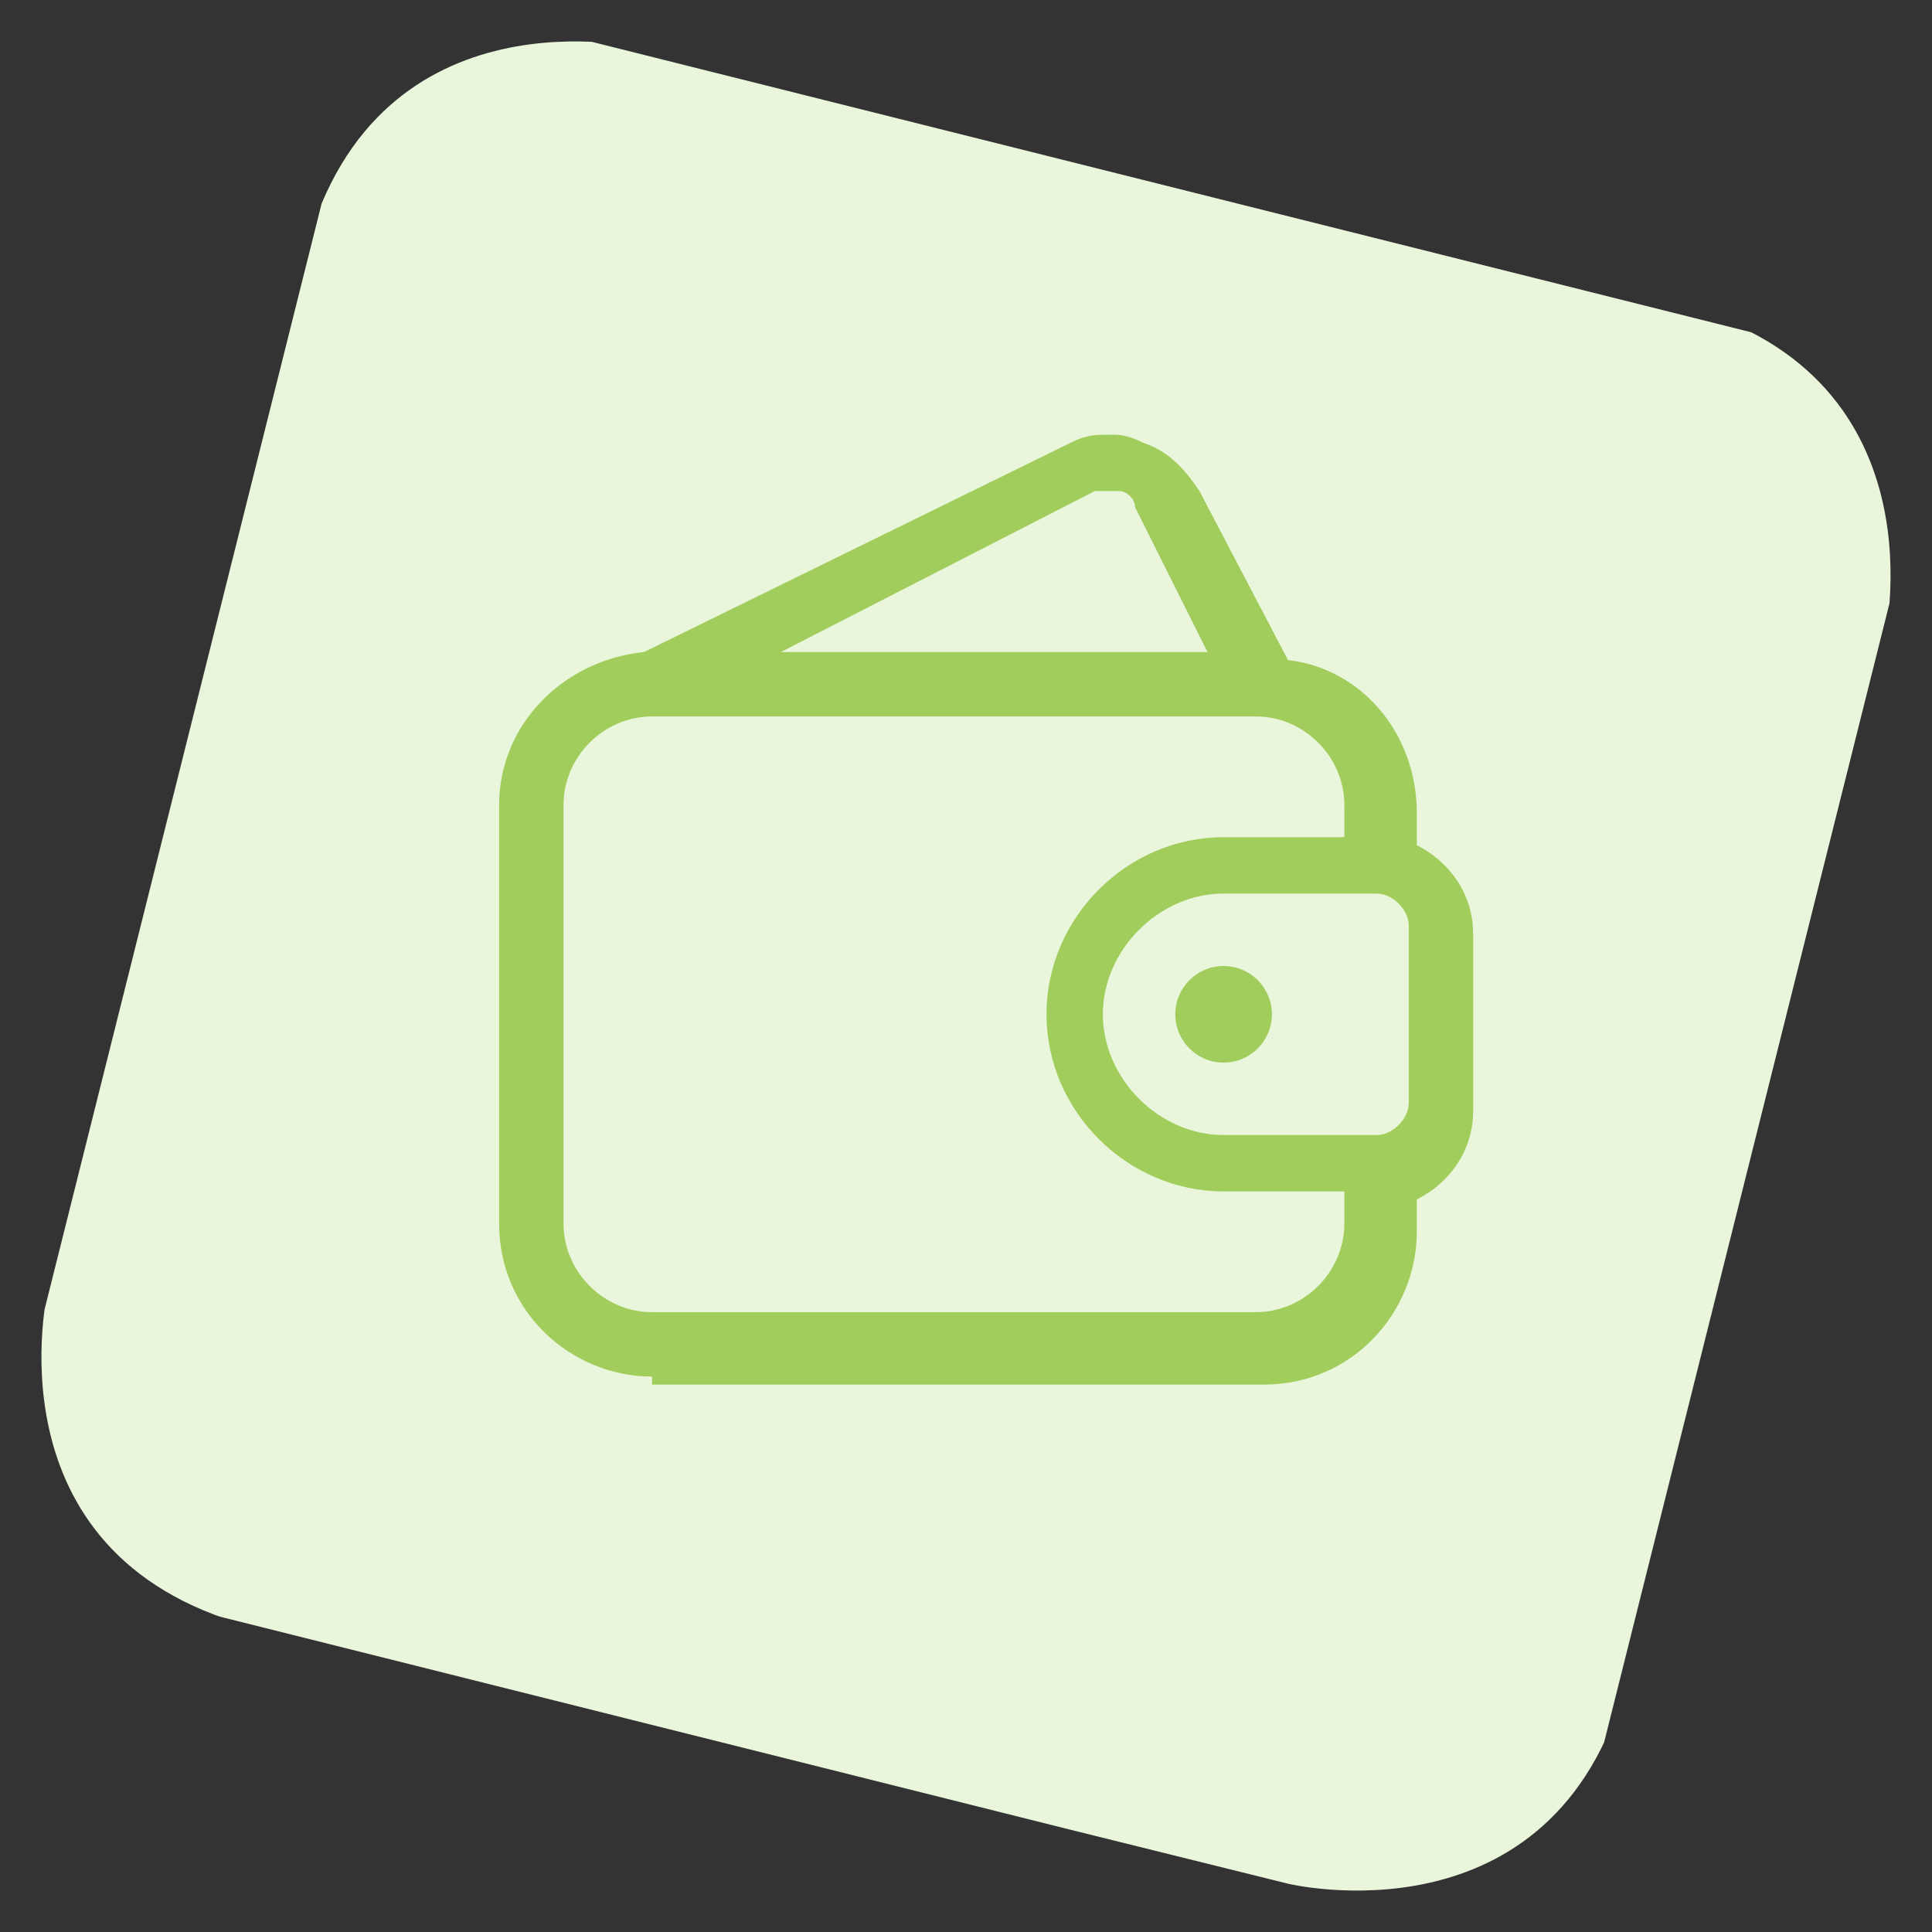
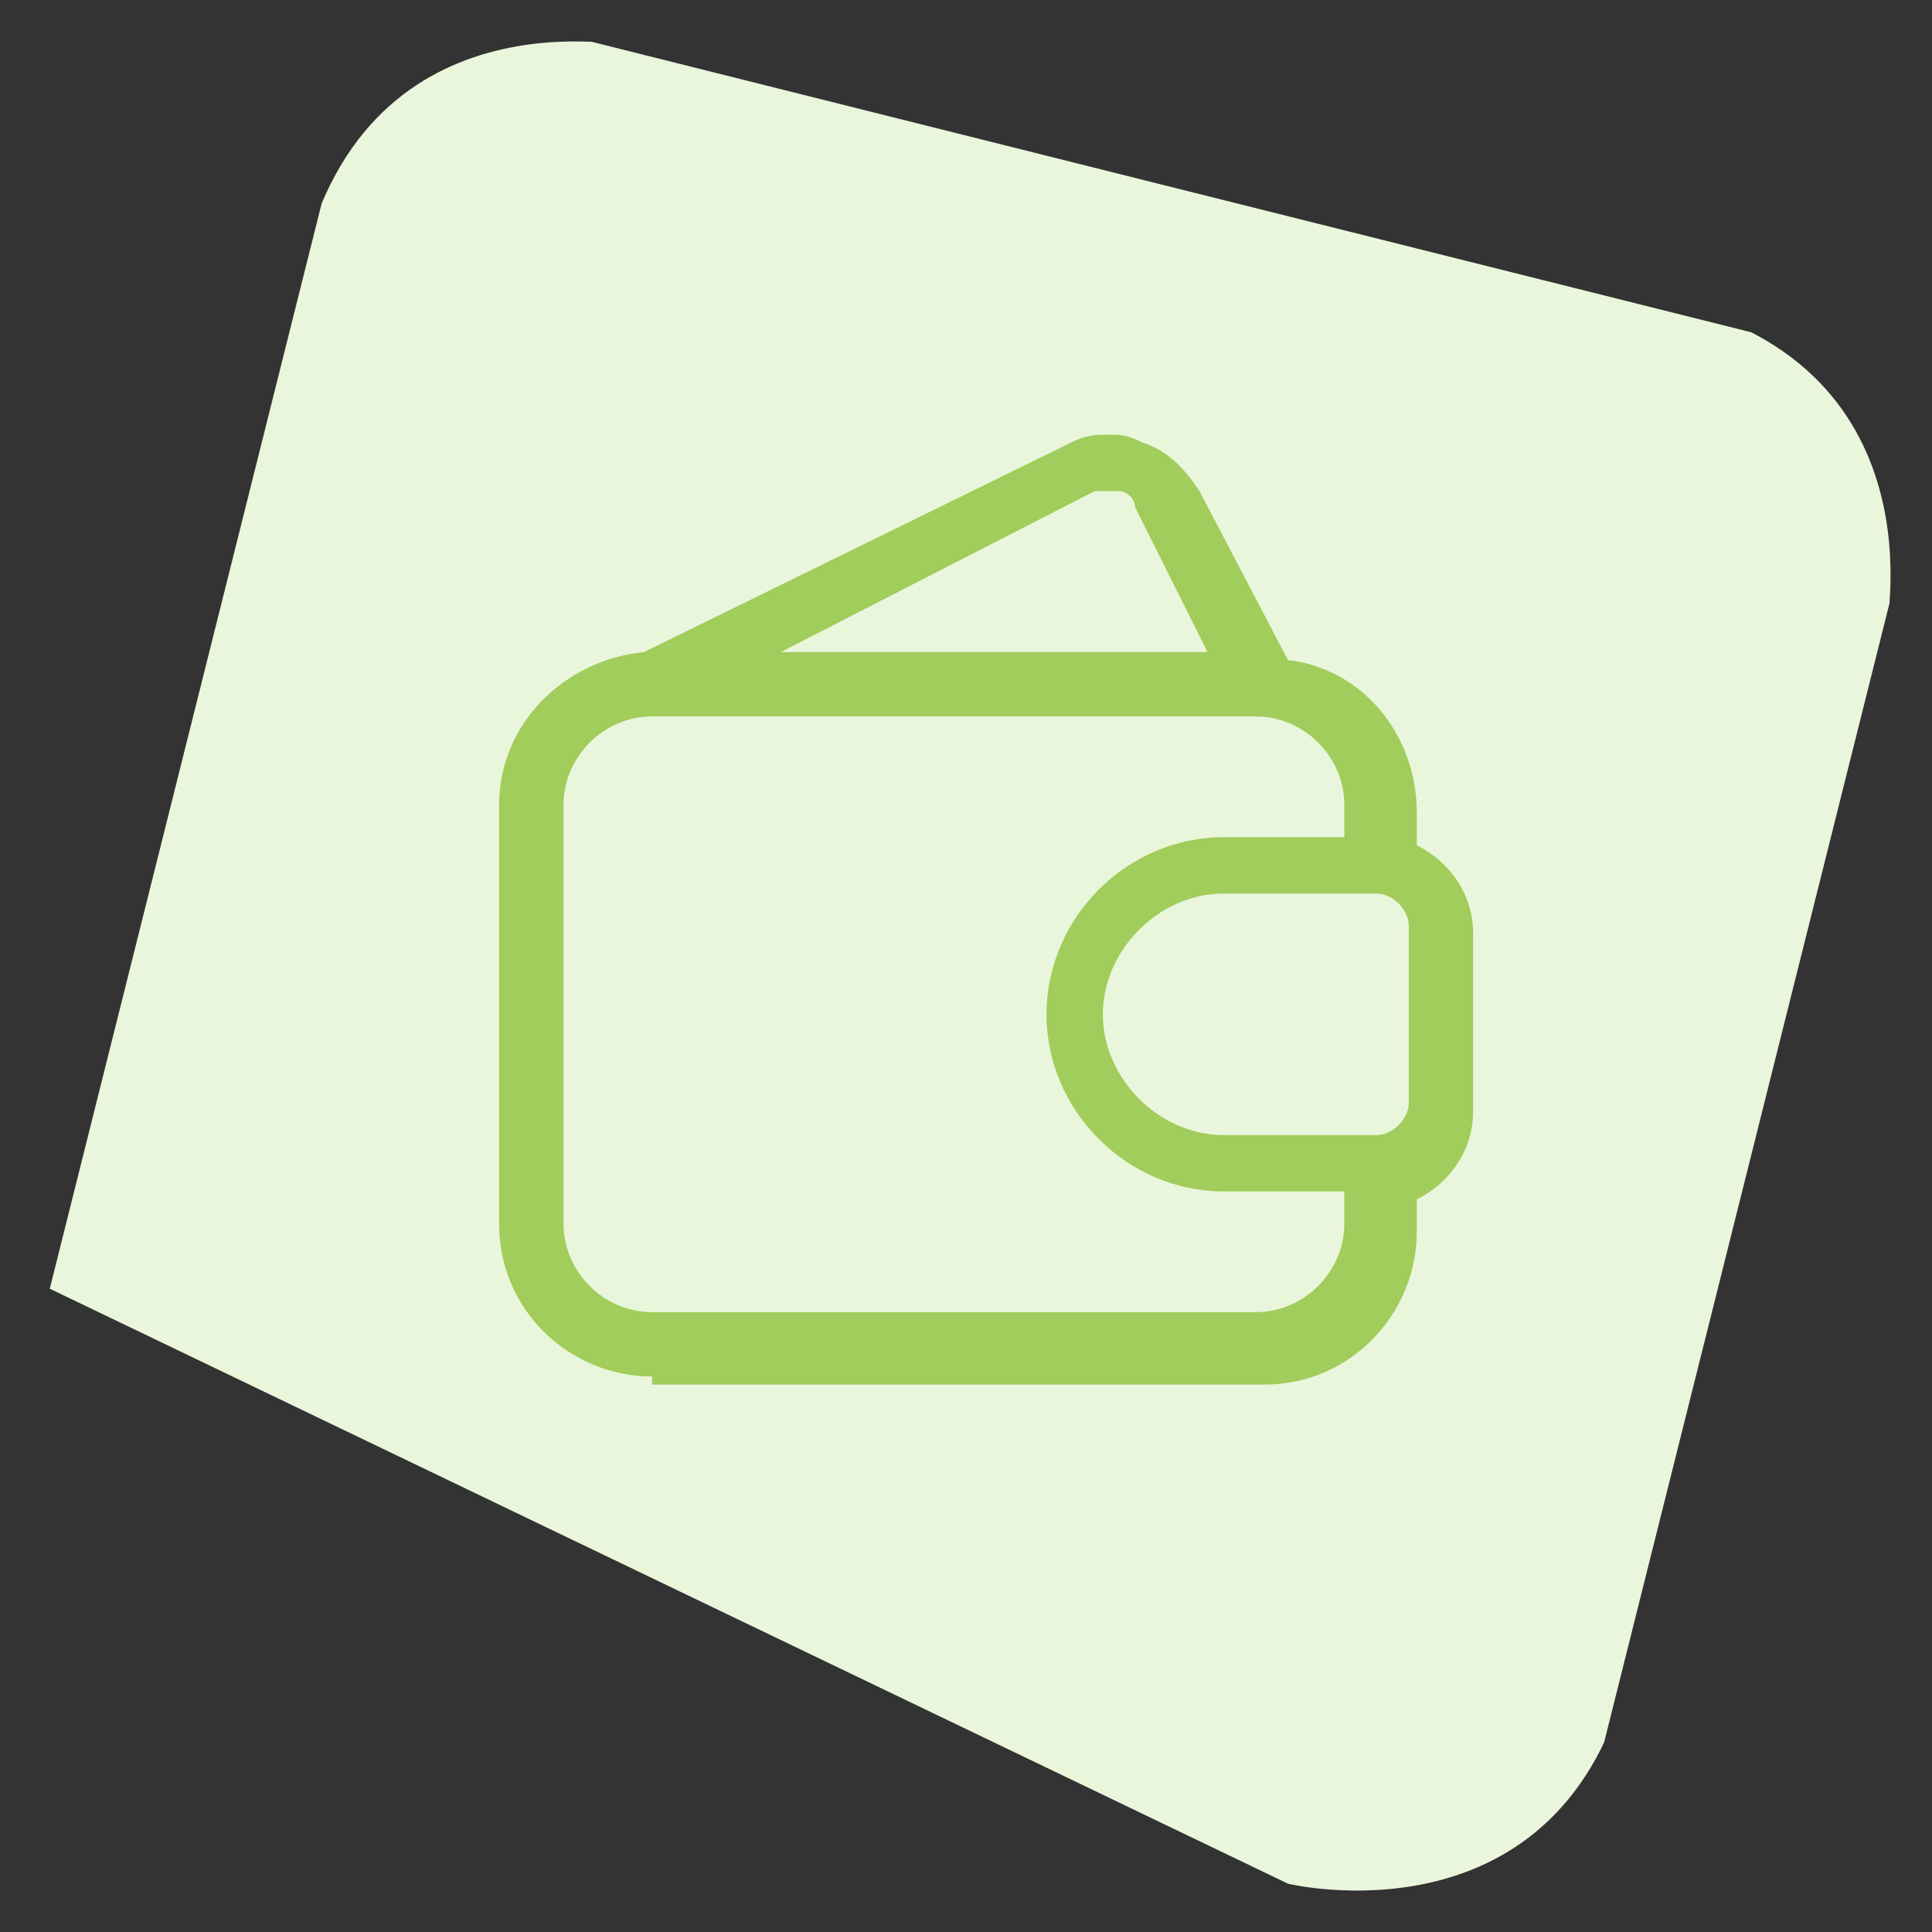
<svg xmlns="http://www.w3.org/2000/svg" xmlns:xlink="http://www.w3.org/1999/xlink" version="1.1" id="Layer_1" x="0px" y="0px" viewBox="0 0 24 24" style="enable-background:new 0 0 24 24;" xml:space="preserve">
  <rect x="0" y="0" width="24" height="24" fill="#333333" stroke="none" />
  <style type="text/css">
	.st0{clip-path:url(#SVGID_2_);fill:#EAF6DB;}
	.st1{fill:#A0CD5B;}
</style>
  <g>
    <g>
      <g>
        <defs>
          <rect id="SVGID_1_" x="1.9" y="2" transform="matrix(0.243 -0.97 0.97 0.243 -2.619 20.701)" width="20.1" height="20.1" />
        </defs>
        <clipPath id="SVGID_2_">
          <use xlink:href="#SVGID_1_" style="overflow:visible;" />
        </clipPath>
-         <path class="st0" d="M8,0.6c0,0-3.3-0.8-4.2,2.5L0.6,16c0,0-0.8,3.3,2.5,4.2L16,23.4c0,0,3.3,0.8,4.2-2.5L23.4,8     c0,0,0.8-3.3-2.5-4.2L8,0.6z" />
+         <path class="st0" d="M8,0.6c0,0-3.3-0.8-4.2,2.5L0.6,16L16,23.4c0,0,3.3,0.8,4.2-2.5L23.4,8     c0,0,0.8-3.3-2.5-4.2L8,0.6z" />
      </g>
    </g>
  </g>
  <title>money-wallet</title>
  <g>
    <path class="st1" d="M8.1,17.1c-1,0-1.9-0.8-1.9-1.9V10C6.2,9,7,8.2,8,8.1l5.3-2.6c0.2-0.1,0.3-0.1,0.5-0.1c0.1,0,0.2,0,0.4,0.1   c0.3,0.1,0.5,0.3,0.7,0.6l1.1,2.1c0.9,0.1,1.6,0.9,1.6,1.9v0.4c0.4,0.2,0.7,0.6,0.7,1.1v2.2c0,0.5-0.3,0.9-0.7,1.1v0.4   c0,1-0.8,1.9-1.9,1.9H8.1z M8.1,8.9C7.5,8.9,7,9.4,7,10v5.2c0,0.6,0.5,1.1,1.1,1.1h7.5c0.6,0,1.1-0.5,1.1-1.1v-0.4h-1.5   c-1.2,0-2.2-1-2.2-2.2s1-2.2,2.2-2.2h1.5V10c0-0.6-0.5-1.1-1.1-1.1C15.6,8.9,8.1,8.9,8.1,8.9z M15.2,11.1c-0.8,0-1.5,0.7-1.5,1.5   s0.7,1.5,1.5,1.5h1.9c0.2,0,0.4-0.2,0.4-0.4v-2.2c0-0.2-0.2-0.4-0.4-0.4C17.1,11.1,15.2,11.1,15.2,11.1z M15,8.1l-0.9-1.8   c0-0.1-0.1-0.2-0.2-0.2c0,0-0.1,0-0.1,0c-0.1,0-0.1,0-0.2,0l-3.9,2H15z" />
-     <circle class="st1" cx="15.2" cy="12.6" r="0.6" />
  </g>
</svg>